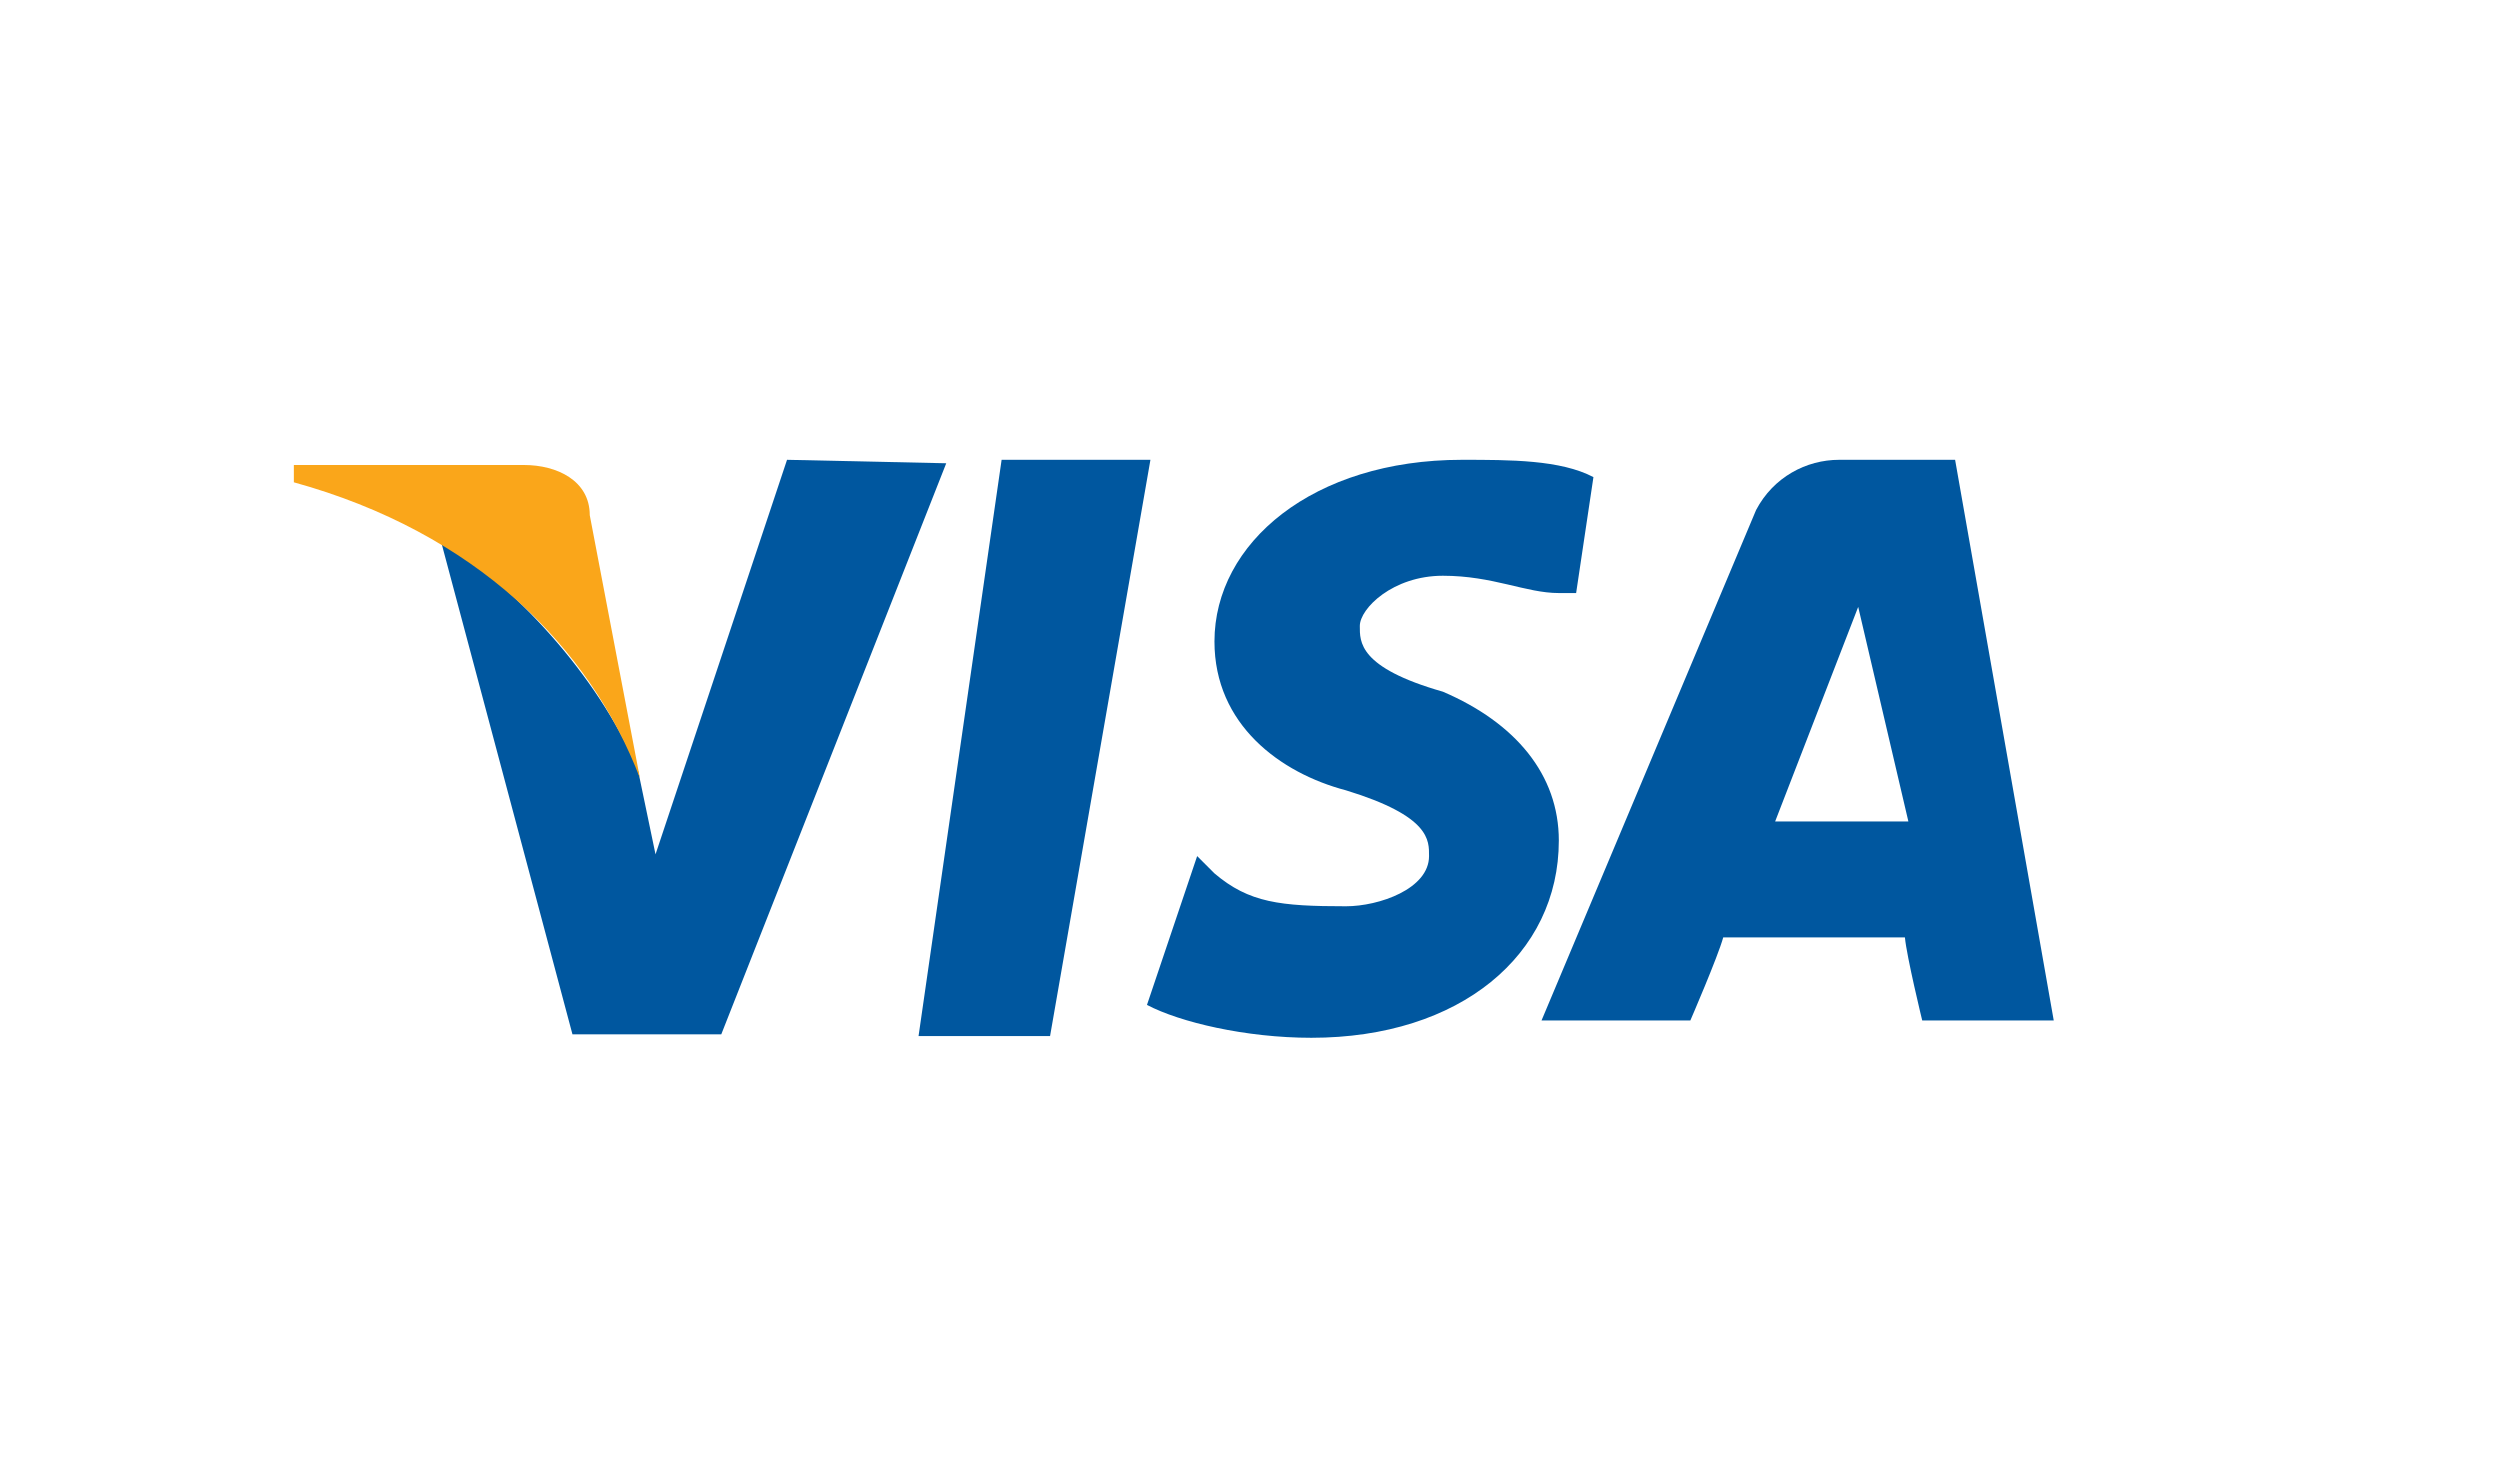
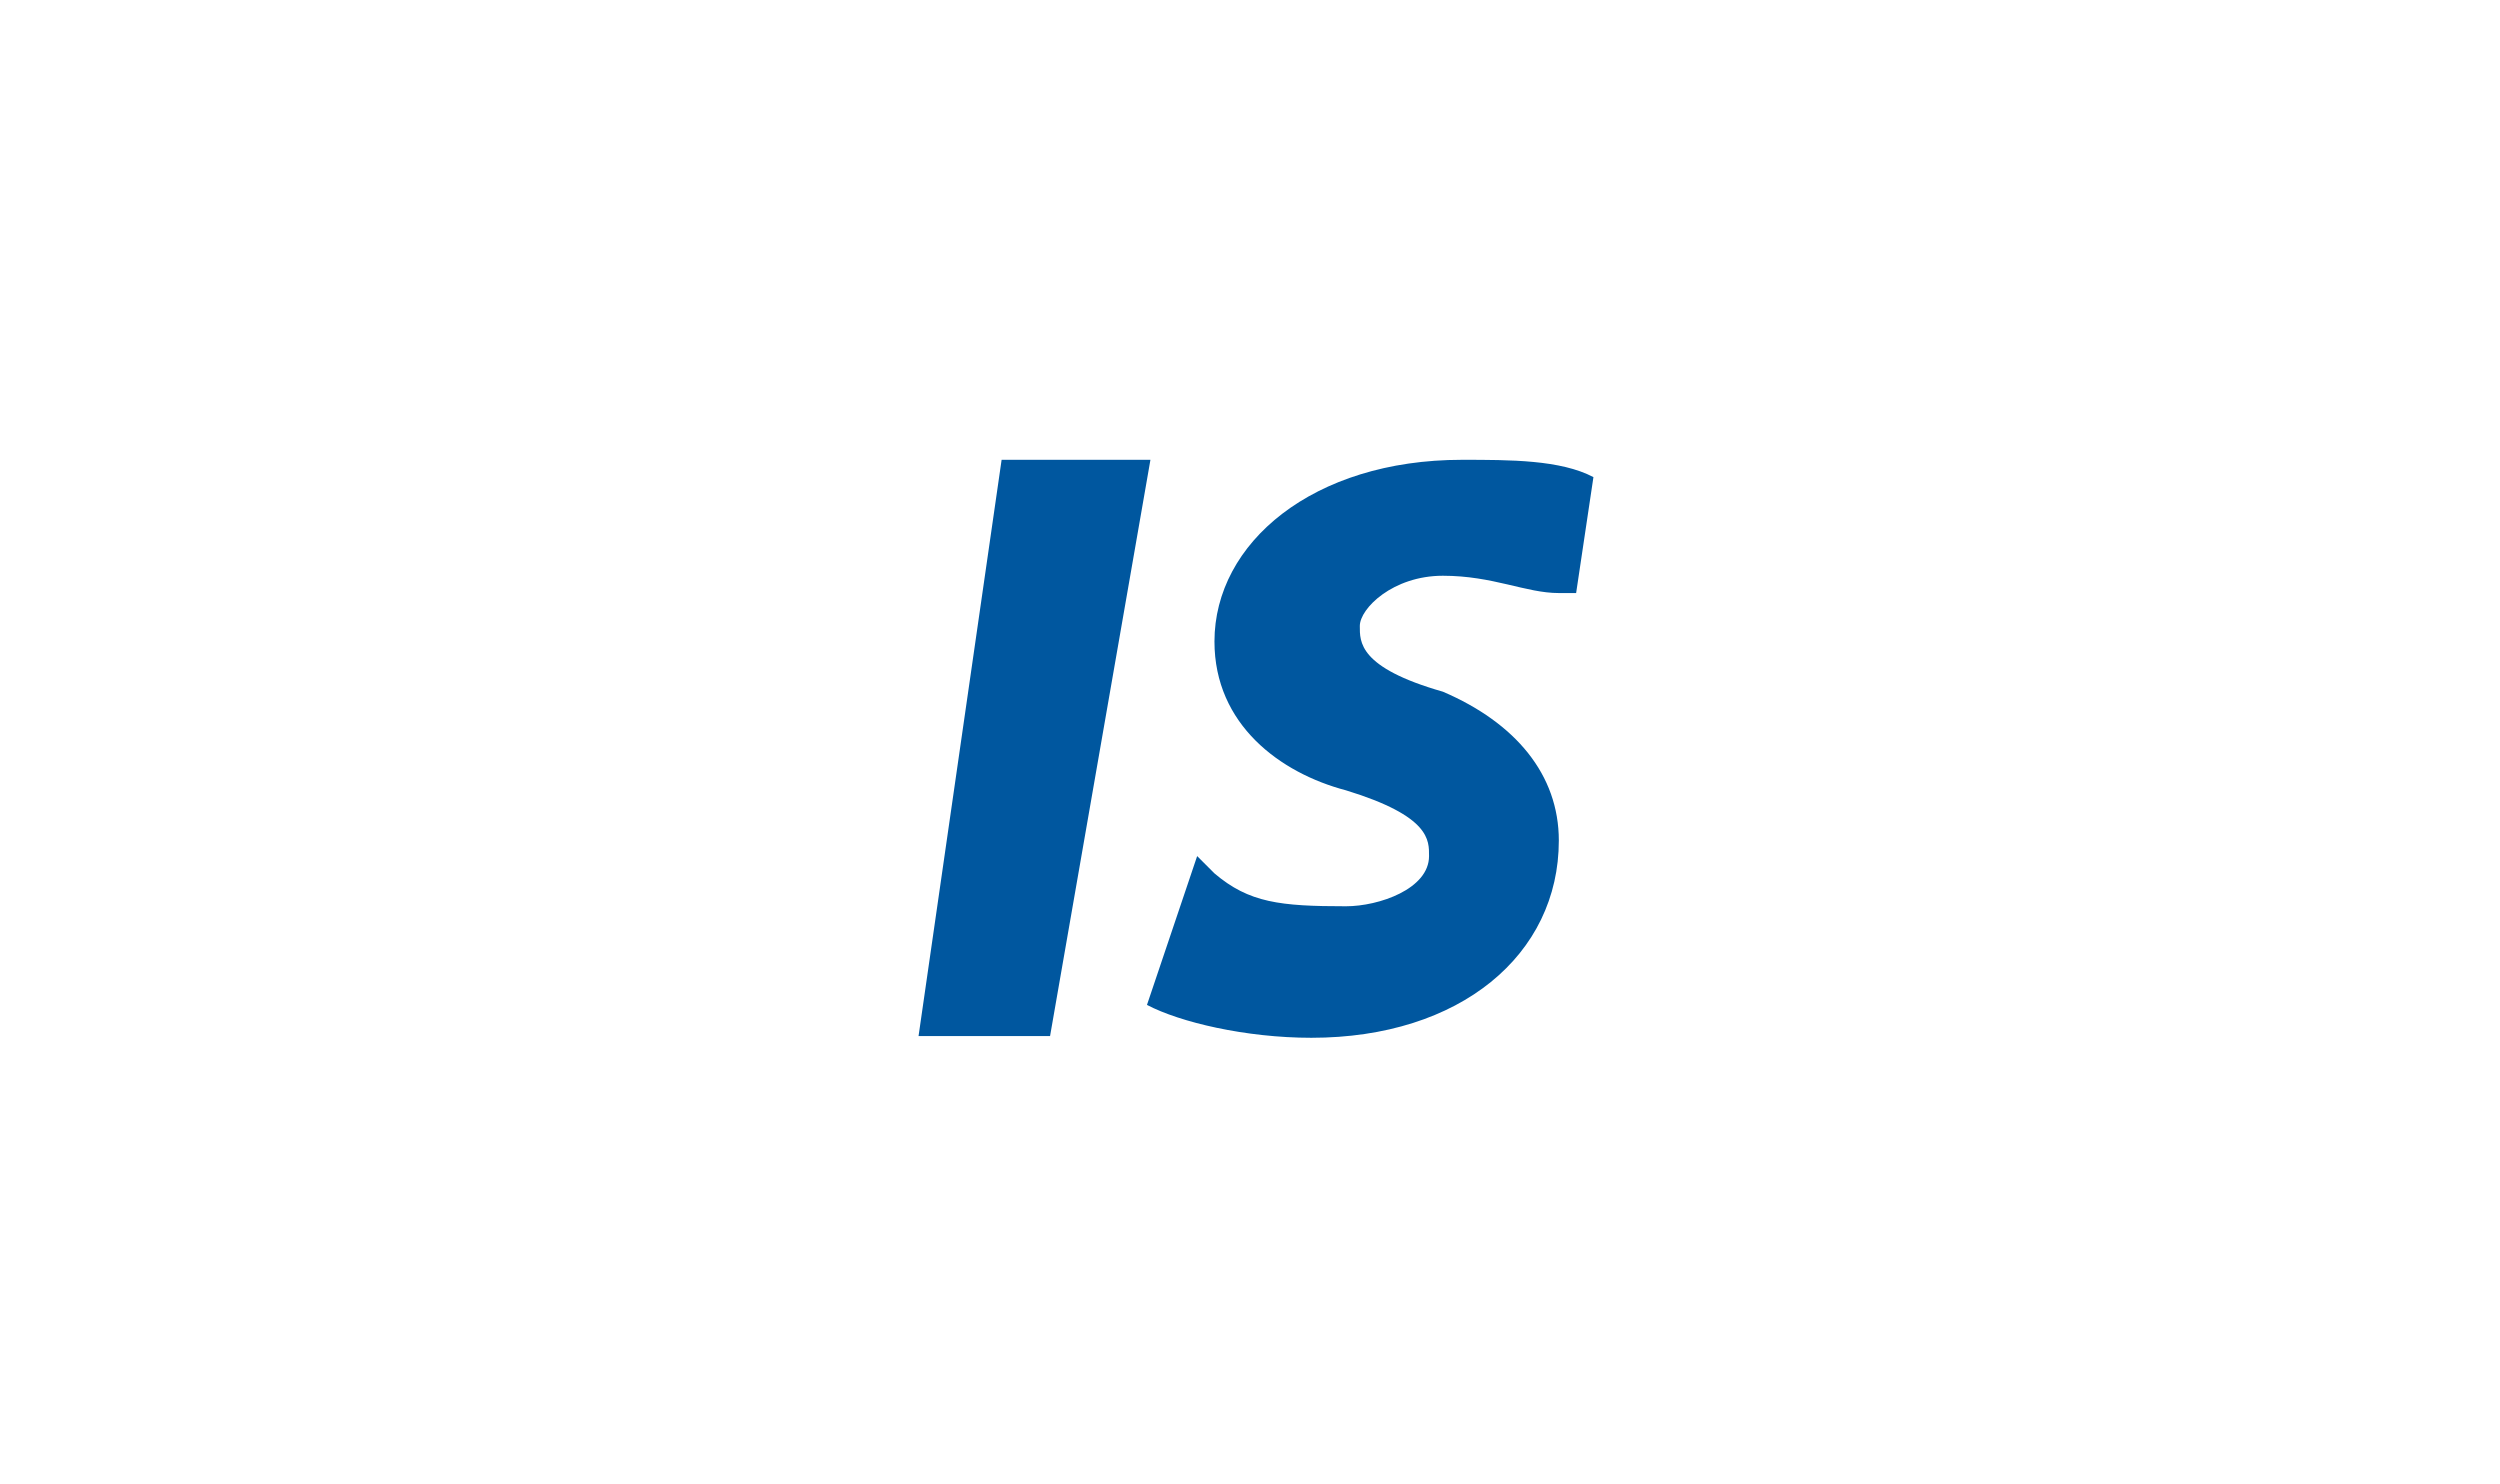
<svg xmlns="http://www.w3.org/2000/svg" version="1.1" id="Layer_1" x="0px" y="0px" viewBox="0 0 64 38" enable-background="new 0 0 64 38" xml:space="preserve">
  <g id="g4158_1_" transform="matrix(4.43,0,0,4.43,-81.166,-105.048)">
    <polygon id="polygon9_1_" fill="#00579F" points="24.39,29.7 23.63,29.7 24.11,26.37 24.97,26.37  " />
    <path id="path11_1_" fill="#00579F" d="M27.53,26.47c-0.19-0.1-0.48-0.1-0.76-0.1c-0.86,0-1.43,0.48-1.43,1.05   c0,0.48,0.38,0.76,0.76,0.86c0.49,0.15,0.48,0.29,0.48,0.38c0,0.19-0.29,0.29-0.48,0.29c-0.38,0-0.56-0.02-0.76-0.19l-0.1-0.1   l-0.29,0.86c0.19,0.1,0.57,0.19,0.95,0.19c0.86,0,1.43-0.48,1.43-1.14c0-0.38-0.25-0.68-0.67-0.86c-0.49-0.14-0.48-0.29-0.48-0.38   c0-0.1,0.19-0.29,0.48-0.29c0.29,0,0.48,0.1,0.67,0.1h0.1L27.53,26.47L27.53,26.47z" />
-     <path fill="#00579F" d="M29.62,26.37h-0.67c-0.19,0-0.38,0.1-0.48,0.29l-1.24,2.95h0.86c0,0,0.16-0.37,0.19-0.48   c0.1,0,0.95,0,1.05,0c0.01,0.11,0.1,0.48,0.1,0.48h0.76L29.62,26.37z M28.58,28.46l0.48-1.24l0.29,1.24   C29.15,28.46,28.77,28.46,28.58,28.46z" />
-     <path id="path15_1_" fill="#00579F" d="M22.87,26.37l-0.76,2.28l-0.1-0.48c-0.19-0.48-0.67-1.05-1.14-1.33l0.76,2.85h0.86l1.3-3.3   L22.87,26.37L22.87,26.37L22.87,26.37z" />
-     <path id="path17_1_" fill="#FAA61A" d="M21.35,26.4h-1.33v0.1c1.05,0.29,1.71,0.95,2,1.71l-0.29-1.52   C21.73,26.49,21.54,26.4,21.35,26.4L21.35,26.4z" />
  </g>
</svg>